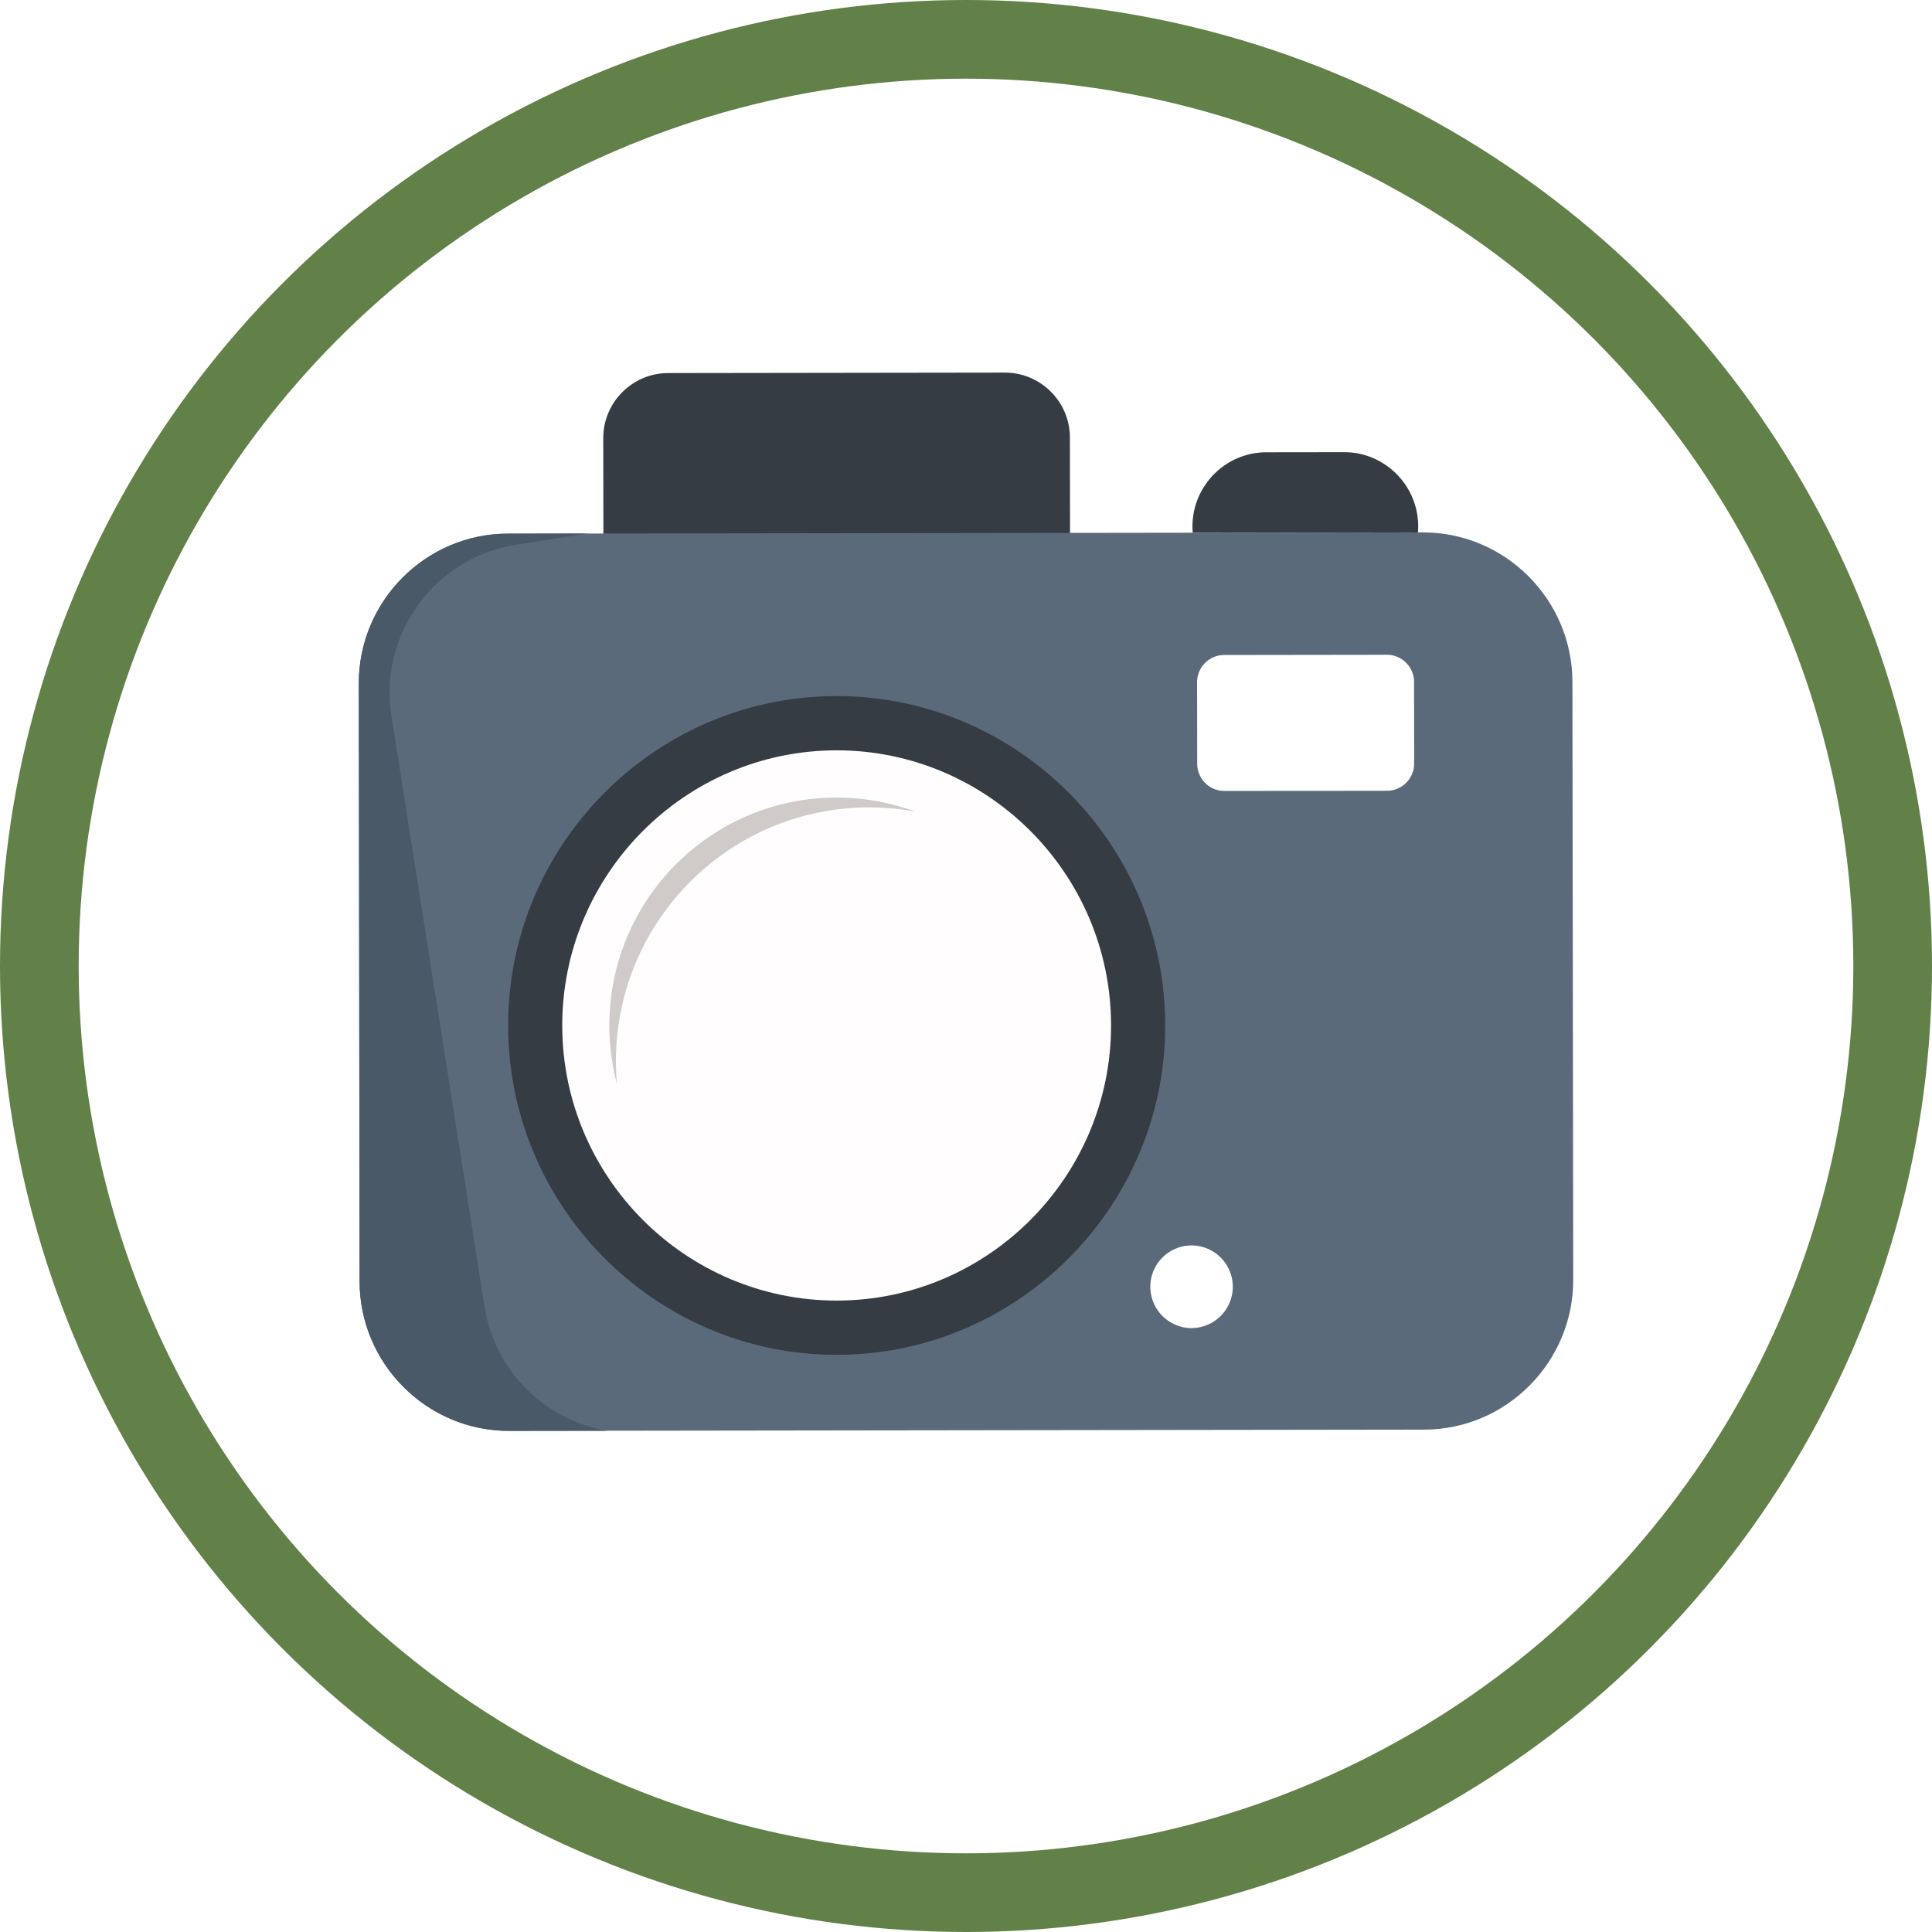
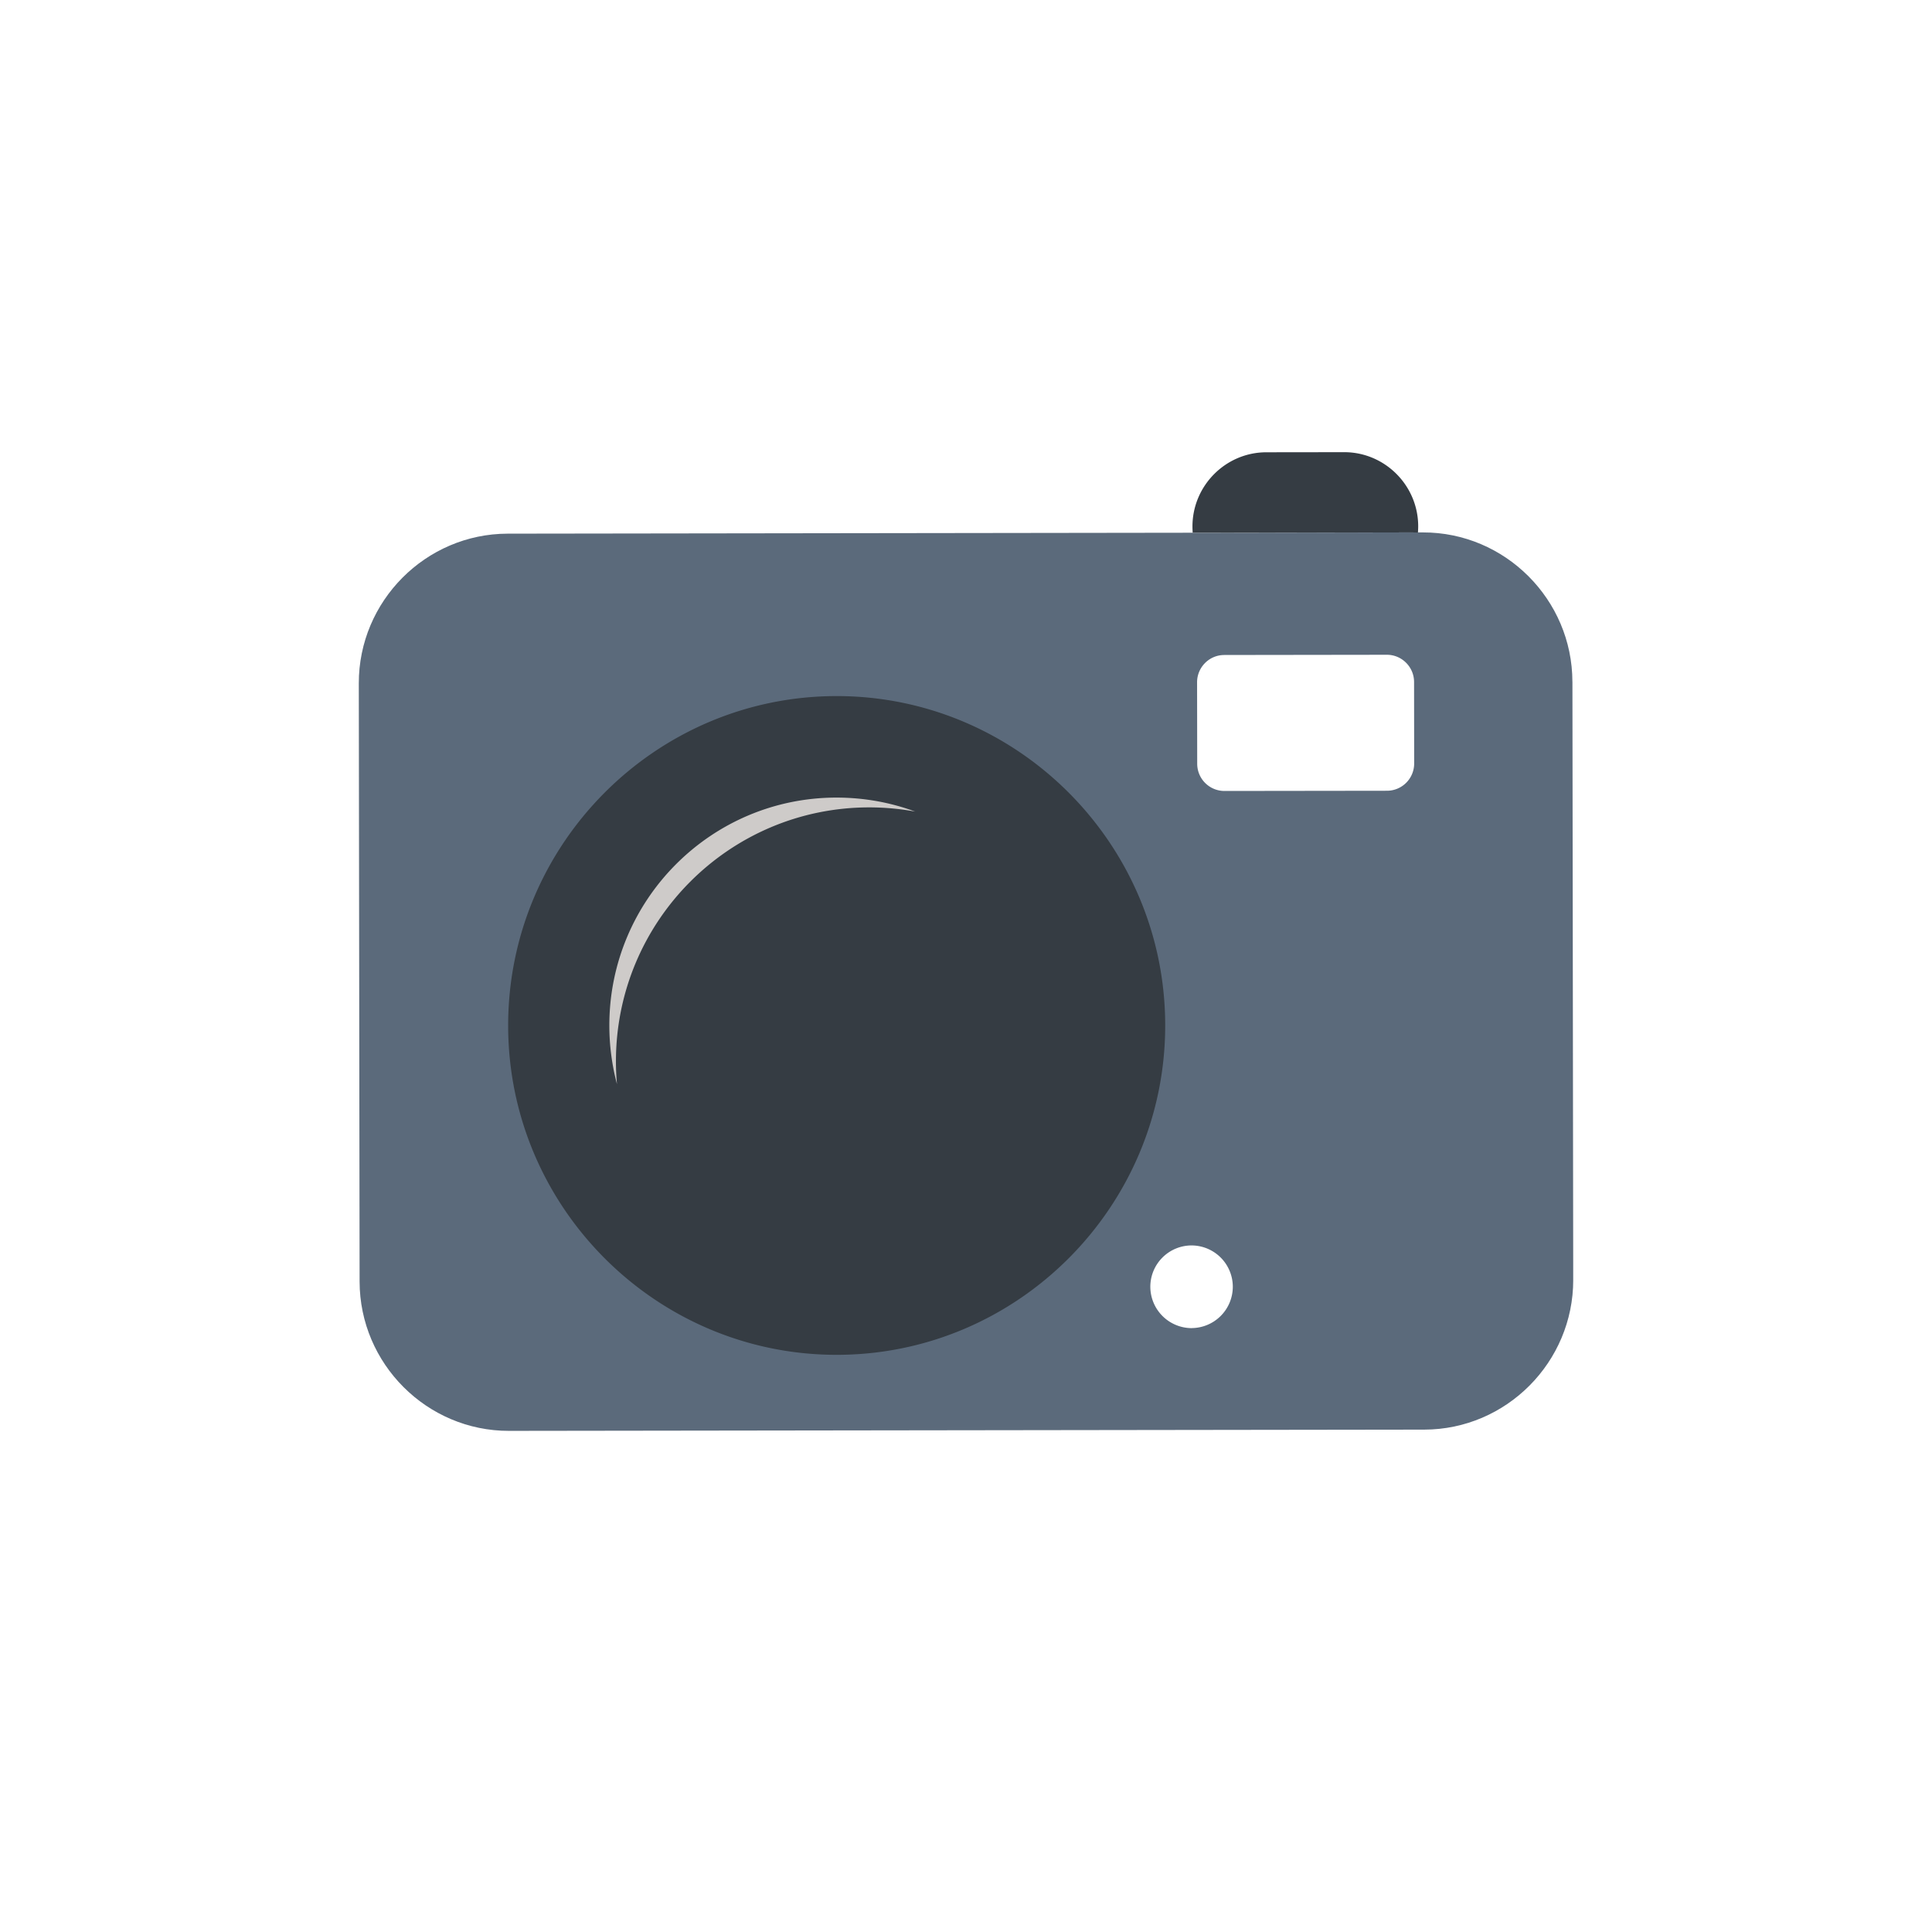
<svg xmlns="http://www.w3.org/2000/svg" width="140" height="140" viewBox="0 0 140 140" fill="none">
  <path fill="#fff" d="M-1180-945H740v4451h-1920z" />
  <g filter="url(#3d4isuyyoa)">
    <path d="M-20 4C-20-9.255-9.255-20 4-20h129c13.255 0 24 10.745 24 24v159c0 13.255-10.745 24-24 24H4c-13.255 0-24-10.745-24-24V4z" fill="#fff" shape-rendering="crispEdges" />
-     <circle r="70" transform="matrix(-1 0 0 1 70 70)" fill="#618148" />
-     <circle r="64.299" transform="matrix(-1 0 0 1 70 70)" fill="#fff" />
  </g>
  <g clip-path="url(#pcn6vr82zb)" fill-rule="evenodd" clip-rule="evenodd">
-     <path d="M48.404 27.034 72.827 27c2.584 0 4.701 2.113 4.703 4.704l.011 8.003-33.815.048-.012-8.006c-.004-2.589 2.108-4.71 4.69-4.715z" fill="#353C43" />
    <path d="M113.942 49.403c-.009-5.963-4.881-10.83-10.826-10.822l-66.324.09C30.849 38.678 25.99 43.56 26 49.522l.058 43.344c.007 5.96 4.878 10.829 10.824 10.82l66.324-.09c5.945-.007 10.803-4.89 10.796-10.852l-.058-43.343-.002.002z" fill="#5B6A7B" />
-     <path d="m43.968 103.677-7.086.009c-5.945.009-10.817-4.862-10.824-10.82L26 49.522c-.009-5.963 4.849-10.844 10.794-10.853l5.75-.007-5.195.822c-5.871.928-9.915 6.506-8.987 12.395l6.75 42.812c.738 4.692 4.421 8.218 8.856 8.986z" fill="#495968" />
    <path d="m88.709 47.463 11.792-.016c1.08 0 1.966.884 1.968 1.97l.007 5.91a1.974 1.974 0 0 1-1.964 1.974l-11.79.015a1.973 1.973 0 0 1-1.968-1.966l-.009-5.911c0-1.084.88-1.974 1.962-1.974l.002-.002z" fill="#fff" />
    <path d="m91.76 32.774 5.642-.007c2.948-.005 5.363 2.41 5.366 5.366 0 .155-.009.308-.018.457-.144-.005-.283-.007-.427-.009l-15.895.02a5.842 5.842 0 0 1-.018-.446c-.002-2.958 2.404-5.377 5.352-5.381h-.002zM60.596 50.441c-13.111.018-23.79 10.752-23.773 23.901.016 13.145 10.725 23.852 23.838 23.834 13.11-.018 23.792-10.752 23.774-23.899-.018-13.147-10.727-23.854-23.837-23.836h-.002z" fill="#353C43" />
-     <path d="M60.654 94.245c10.951-.016 19.871-8.982 19.858-19.964-.016-10.98-8.96-19.922-19.912-19.909-10.952.016-19.872 8.984-19.858 19.964.015 10.98 8.958 19.922 19.91 19.909h.002z" fill="#FFFDFE" />
    <path d="M86.35 96.238a3 3 0 0 0 2.984-2.998 2.998 2.998 0 0 0-2.993-2.991 2.995 2.995 0 0 0-2.984 2.998 3.004 3.004 0 0 0 2.993 2.994v-.003z" fill="#fff" />
    <path d="M60.604 57.796c2.01 0 3.933.354 5.712 1.014a18.458 18.458 0 0 0-3.35-.304c-10.136.016-18.344 8.265-18.333 18.427 0 .545.027 1.09.075 1.626a16.613 16.613 0 0 1-.553-4.228c-.011-9.119 7.354-16.523 16.447-16.535h.002z" fill="#CECBC9" />
  </g>
  <defs>
    <clipPath id="pcn6vr82zb">
      <path fill="#fff" transform="translate(26 27)" d="M0 0h88v76.686H0z" />
    </clipPath>
    <filter id="3d4isuyyoa" x="-28" y="-28" width="193" height="223" filterUnits="userSpaceOnUse" color-interpolation-filters="sRGB">
      <feFlood flood-opacity="0" result="BackgroundImageFix" />
      <feColorMatrix in="SourceAlpha" values="0 0 0 0 0 0 0 0 0 0 0 0 0 0 0 0 0 0 127 0" result="hardAlpha" />
      <feOffset />
      <feGaussianBlur stdDeviation="4" />
      <feComposite in2="hardAlpha" operator="out" />
      <feColorMatrix values="0 0 0 0 0.149 0 0 0 0 0.212 0 0 0 0 0.165 0 0 0 0.15 0" />
      <feBlend in2="BackgroundImageFix" result="effect1_dropShadow_9_65" />
      <feBlend in="SourceGraphic" in2="effect1_dropShadow_9_65" result="shape" />
    </filter>
  </defs>
</svg>